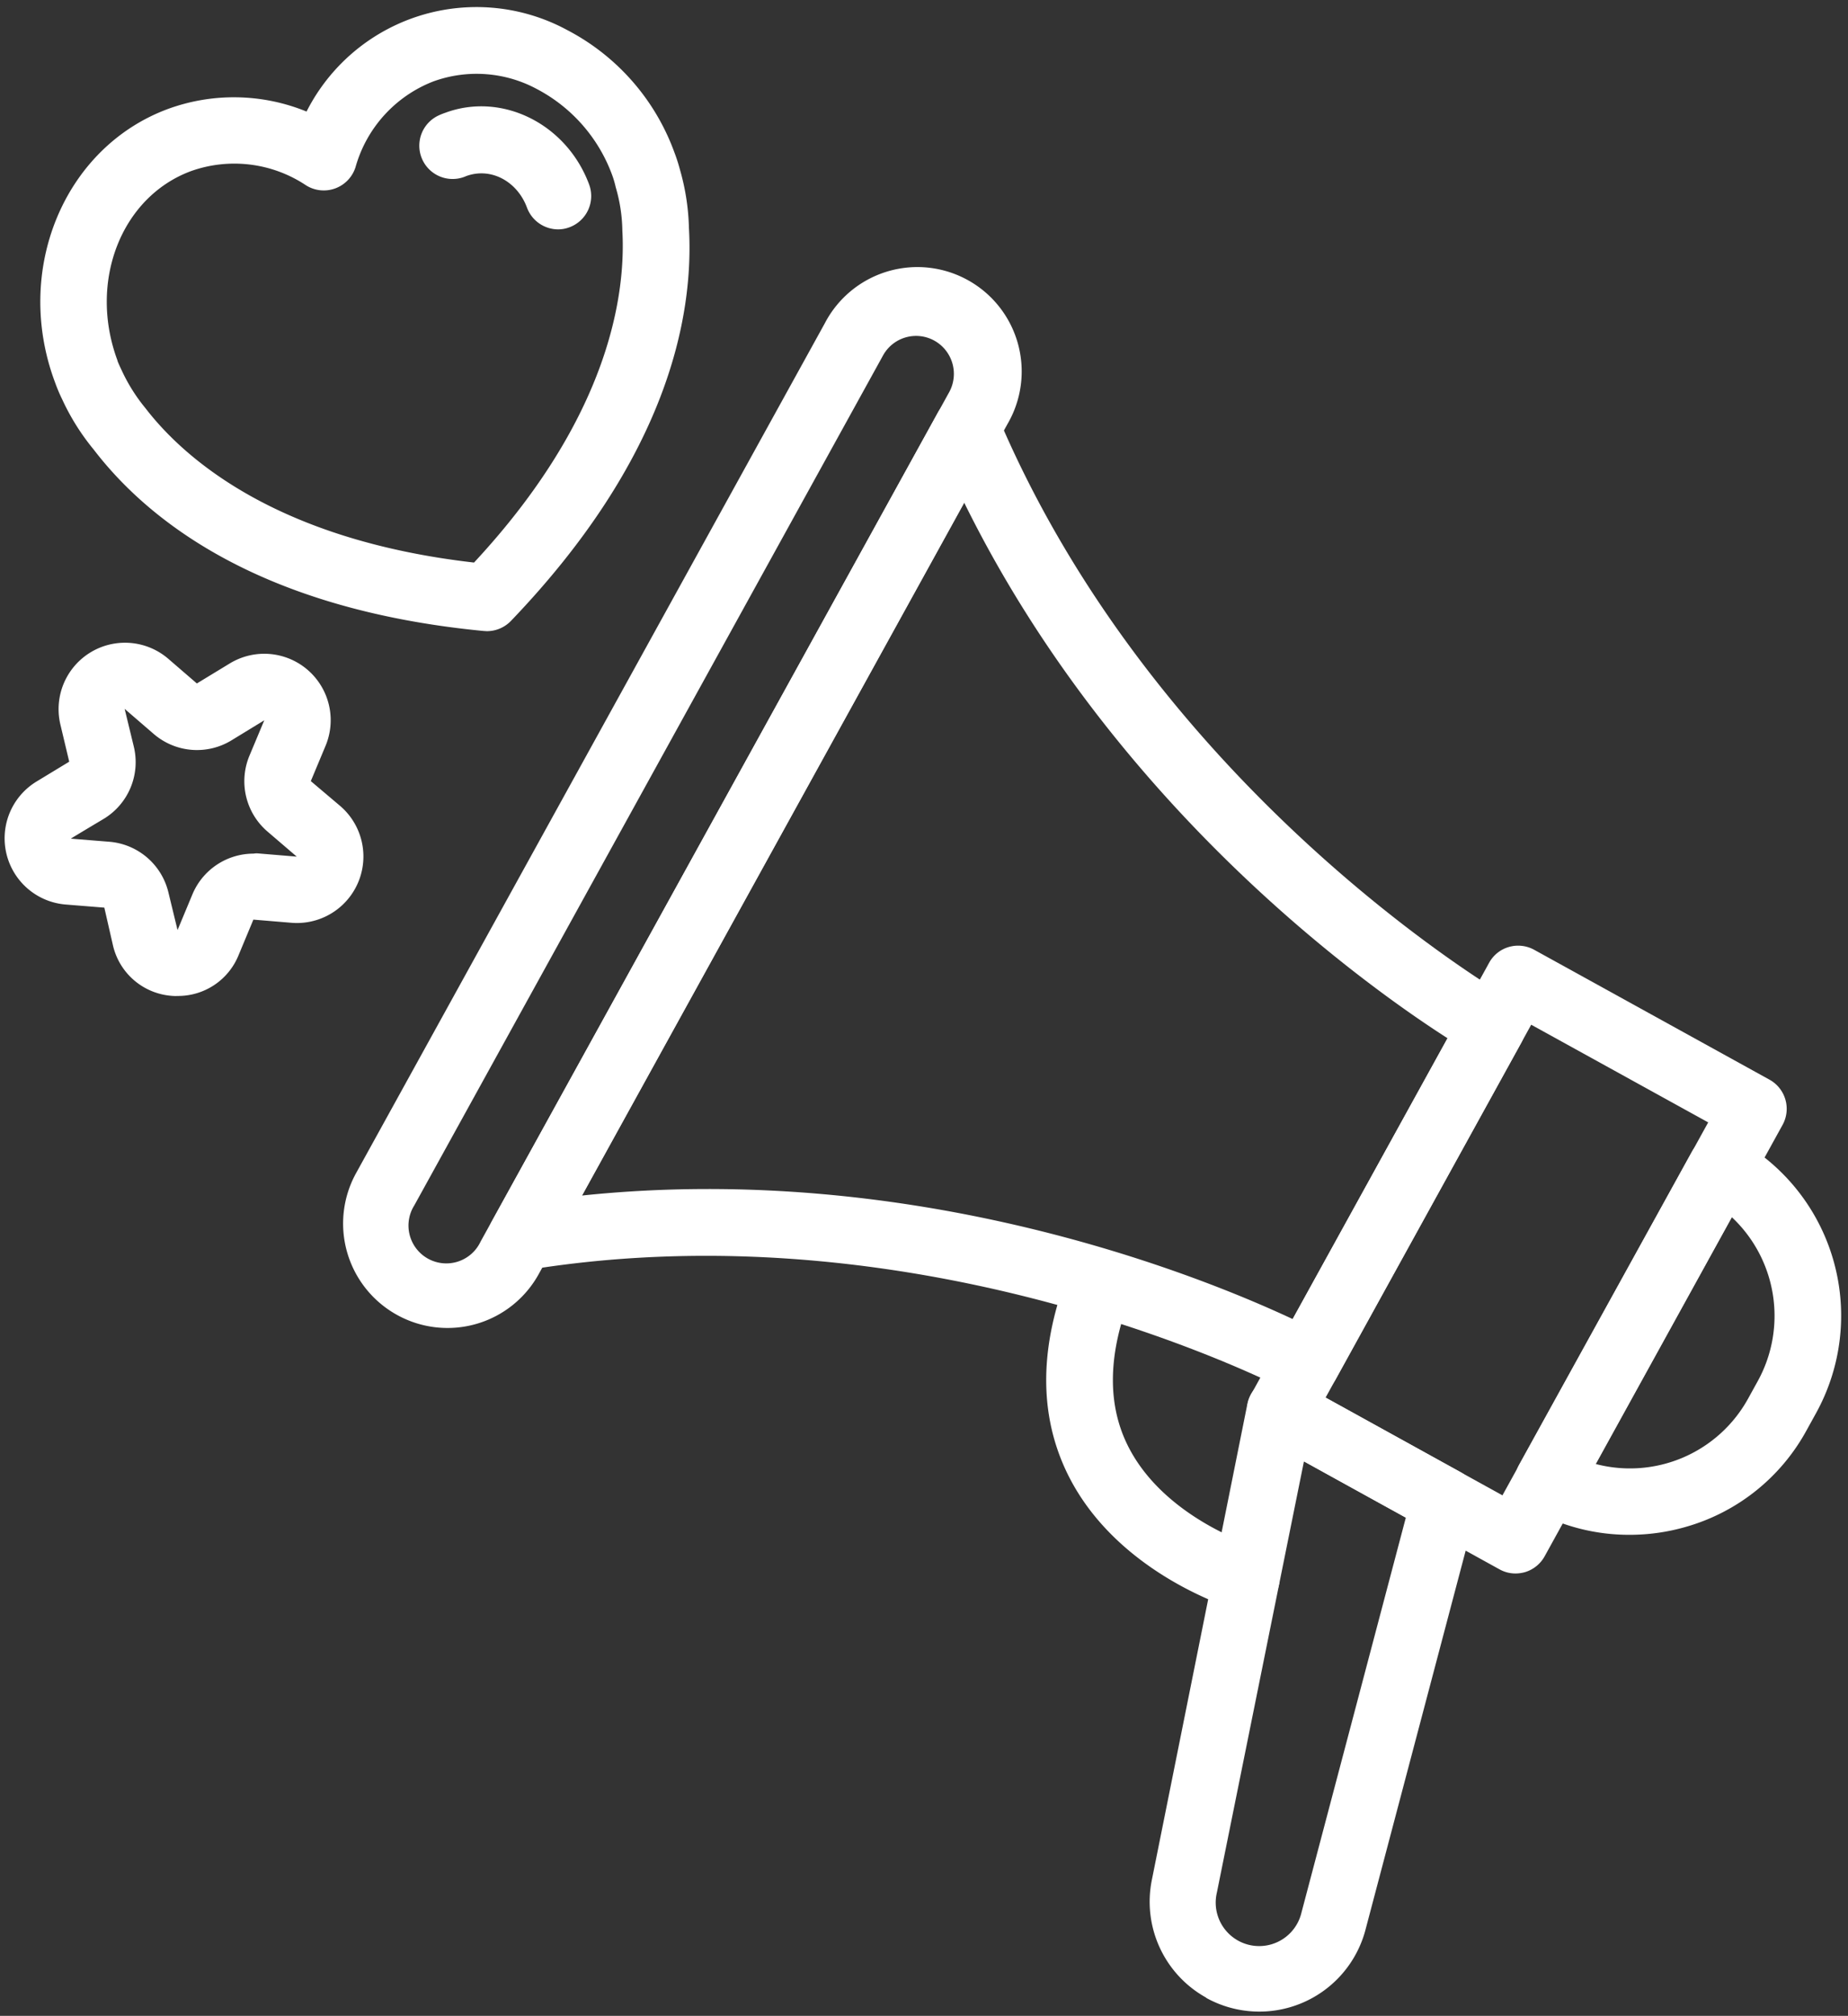
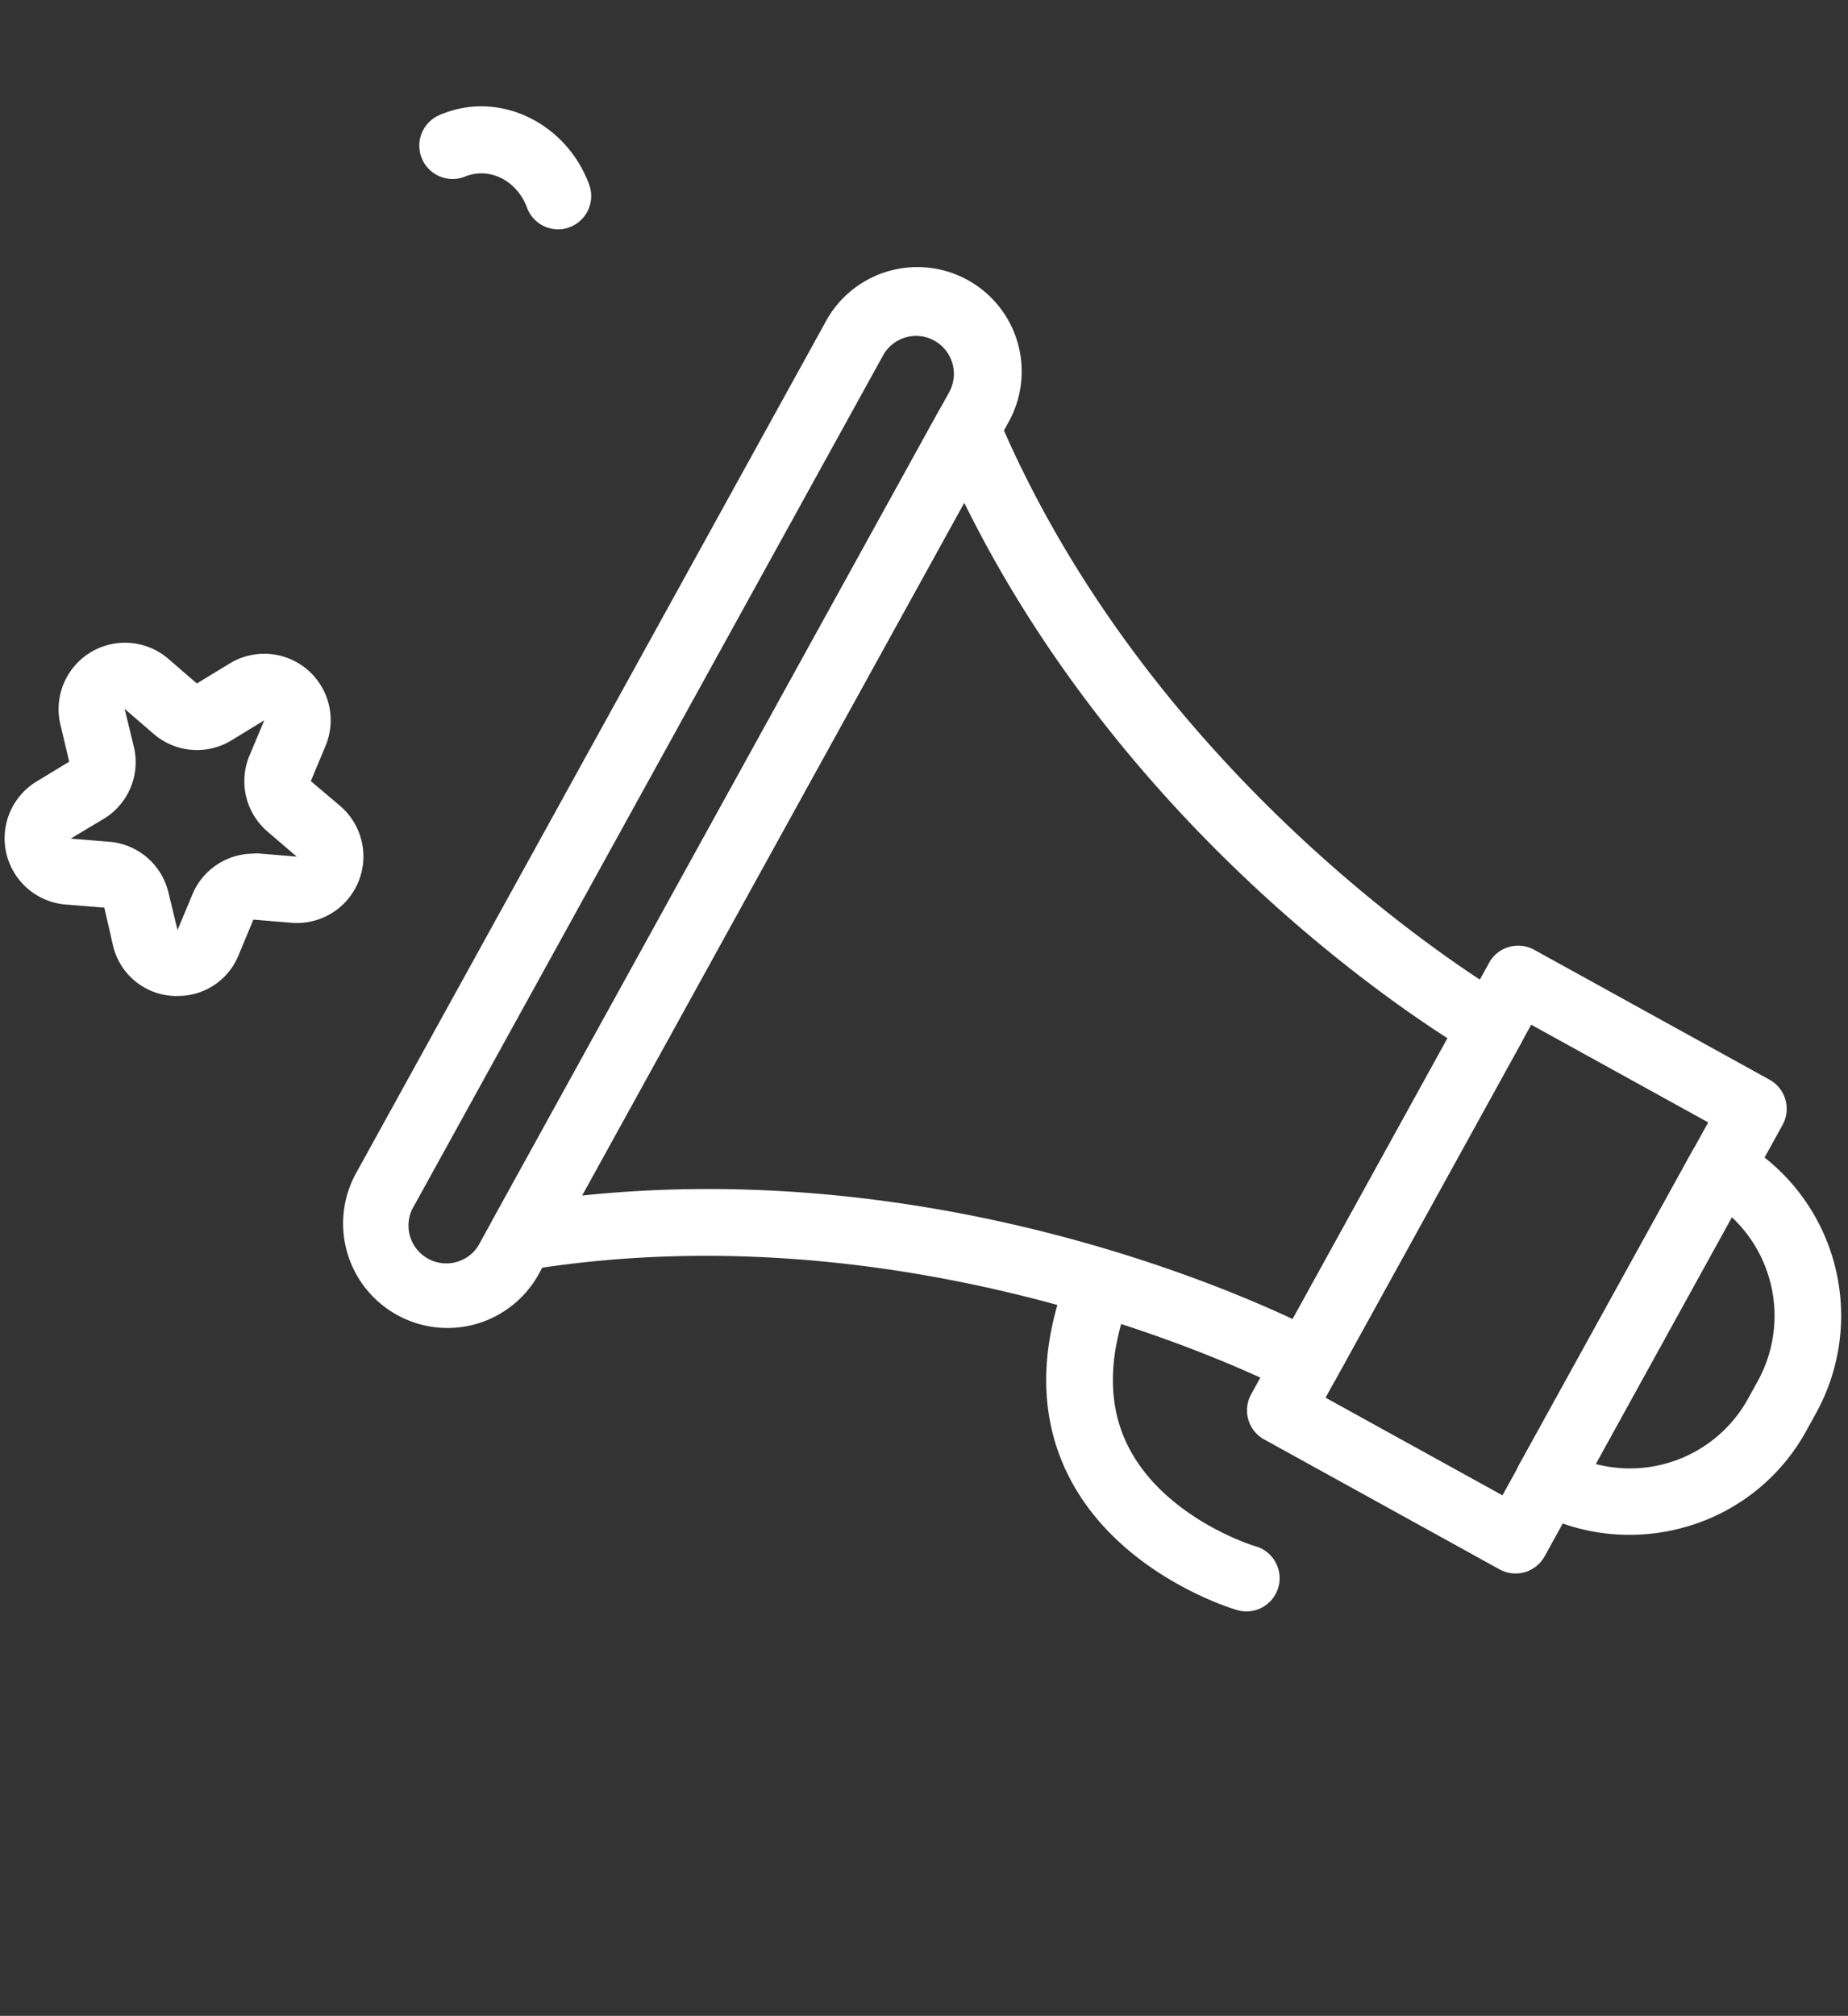
<svg xmlns="http://www.w3.org/2000/svg" fill="#ffffff" height="222.1" preserveAspectRatio="xMidYMid meet" version="1" viewBox="-0.5 -0.8 203.7 222.1" width="203.7" zoomAndPan="magnify">
  <rect x="-0.5" y="-0.8" width="203.7" height="222.1" fill="#333333" stroke="none" />
  <g data-name="Layer 2">
    <g data-name="Layer 1" id="change1_1">
      <path d="M141.78,152.6c-.39-.21-39.48-20.79-84.26-13.46a3.67,3.67,0,0,1-3.8-5.39l49.15-89.08a3.66,3.66,0,0,1,6.59.34c17.64,41.69,55.93,63.88,56.32,64.1a3.67,3.67,0,0,1,1.39,5l-20.45,37.07a3.68,3.68,0,0,1-4.94,1.46Zm-36-98L63.65,130.92c37-3.87,68.37,8.94,78.34,13.61l17.07-30.94C149.8,107.65,122.22,87.93,105.78,54.58Z" />
      <path d="M43.26,144.07a11.5,11.5,0,0,1-4.51-15.62L90.41,34.83a11.5,11.5,0,1,1,20.13,11.11L58.89,139.56a11.48,11.48,0,0,1-15.63,4.51ZM102.49,36.73a4.16,4.16,0,0,0-5.66,1.64L45.17,132a4.17,4.17,0,1,0,7.3,4L104.13,42.4a4.19,4.19,0,0,0-1.64-5.67Z" />
      <path d="M164.78,172.1l-25.92-14.3a3.66,3.66,0,0,1-1.44-5l26.22-47.52a3.62,3.62,0,0,1,2.19-1.75,3.68,3.68,0,0,1,2.79.32l25.92,14.3a3.67,3.67,0,0,1,1.44,5l-26.22,47.52a3.68,3.68,0,0,1-2.19,1.75,4,4,0,0,1-1,.14A3.6,3.6,0,0,1,164.78,172.1Zm3.5-60-22.67,41.09,19.5,10.76,22.68-41.09Z" />
      <path d="M168.4,165.55a3.67,3.67,0,0,1-1.44-5l19-34.4a3.66,3.66,0,0,1,5-1.44,22.21,22.21,0,0,1,8.72,30.18l-1.06,1.92a22,22,0,0,1-13.28,10.61,22.38,22.38,0,0,1-6.2.88A22.08,22.08,0,0,1,168.4,165.55Zm7-5.05a14.87,14.87,0,0,0,16.79-7.21l1.06-1.92a14.9,14.9,0,0,0-2.85-18.06Z" />
-       <path d="M132.47,219.3a12.08,12.08,0,0,1-6-13L137,153.86a3.67,3.67,0,0,1,5.37-2.48l18.1,10a3.66,3.66,0,0,1,1.78,4.15l-12.23,46.26a12.1,12.1,0,0,1-17.58,7.52Zm10.76-59.09-9.6,47.52a4.79,4.79,0,0,0,9.33,2.18l11.5-43.5Z" />
      <path d="M136.89,176.74a3.66,3.66,0,0,0,1-7.18c-.1,0-10.22-3.12-14.15-11.24-2.23-4.6-2.08-10.14.44-16.46a3.67,3.67,0,0,0-6.81-2.72c-3.33,8.34-3.4,15.89-.2,22.44,5.39,11,18.13,14.86,18.67,15A3.65,3.65,0,0,0,136.89,176.74Z" />
-       <path d="M52.82,68.72c-24.68-2.37-37-12.16-43-20a25.32,25.32,0,0,1-3.46-5.51,18.11,18.11,0,0,1-.79-1.87C.94,29,6.54,15.46,18,11.21a21.18,21.18,0,0,1,15.29.28A21,21,0,0,1,62,2.5,24.72,24.72,0,0,1,73.84,16a18.65,18.65,0,0,1,.6,1.86,25.41,25.41,0,0,1,1,6.47C76,34.19,73,49.7,55.82,67.61a3.69,3.69,0,0,1-2.65,1.13ZM58.66,9a14,14,0,0,0-11.39-.83,14.27,14.27,0,0,0-8.58,9.44,3.67,3.67,0,0,1-5.47,2,14.25,14.25,0,0,0-12.66-1.56c-7.68,2.84-11.34,12.15-8.12,20.84,0,.09.18.49.5,1.17a19.18,19.18,0,0,0,2.6,4.12c4.09,5.32,14.17,14.48,36.21,17C66.8,45,68.48,31.44,68.1,24.61a17.72,17.72,0,0,0-.73-4.78A10.93,10.93,0,0,0,67,18.55,17.5,17.5,0,0,0,58.66,9Z" />
      <path d="M61,24.47a3.56,3.56,0,0,0,1.27-.23,3.67,3.67,0,0,0,2.17-4.71c-2.48-6.68-9.6-10.23-15.87-7.9a6.87,6.87,0,0,0-.68.27,3.66,3.66,0,0,0,3,6.7c2.74-1,5.63.59,6.7,3.48A3.67,3.67,0,0,0,61,24.47Z" />
      <path d="M18.47,108.92a7.2,7.2,0,0,1-6.53-5.61L11,99.2l-4.22-.34A7.32,7.32,0,0,1,3.52,85.31l3.61-2.19L6.15,79A7.32,7.32,0,0,1,18,71.74l3.2,2.76,3.62-2.2a7.32,7.32,0,0,1,10.57,9.06l-1.63,3.9L37,88a7.33,7.33,0,0,1-5.36,12.87l-4.21-.35-1.63,3.91a7.19,7.19,0,0,1-6.72,4.5C18.89,108.94,18.68,108.94,18.47,108.92ZM28,93.23l4.21.35L29,90.83a7.3,7.3,0,0,1-2-8.38l1.63-3.89-3.6,2.2a7.3,7.3,0,0,1-8.59-.7l-3.2-2.76,1,4.12a7.3,7.3,0,0,1-3.31,8s-3.66,2.18-3.62,2.18l4.22.34a7.31,7.31,0,0,1,6.54,5.61l1,4.12,1.63-3.91a7.3,7.3,0,0,1,6.75-4.51Q27.73,93.2,28,93.23Z" />
    </g>
  </g>
</svg>